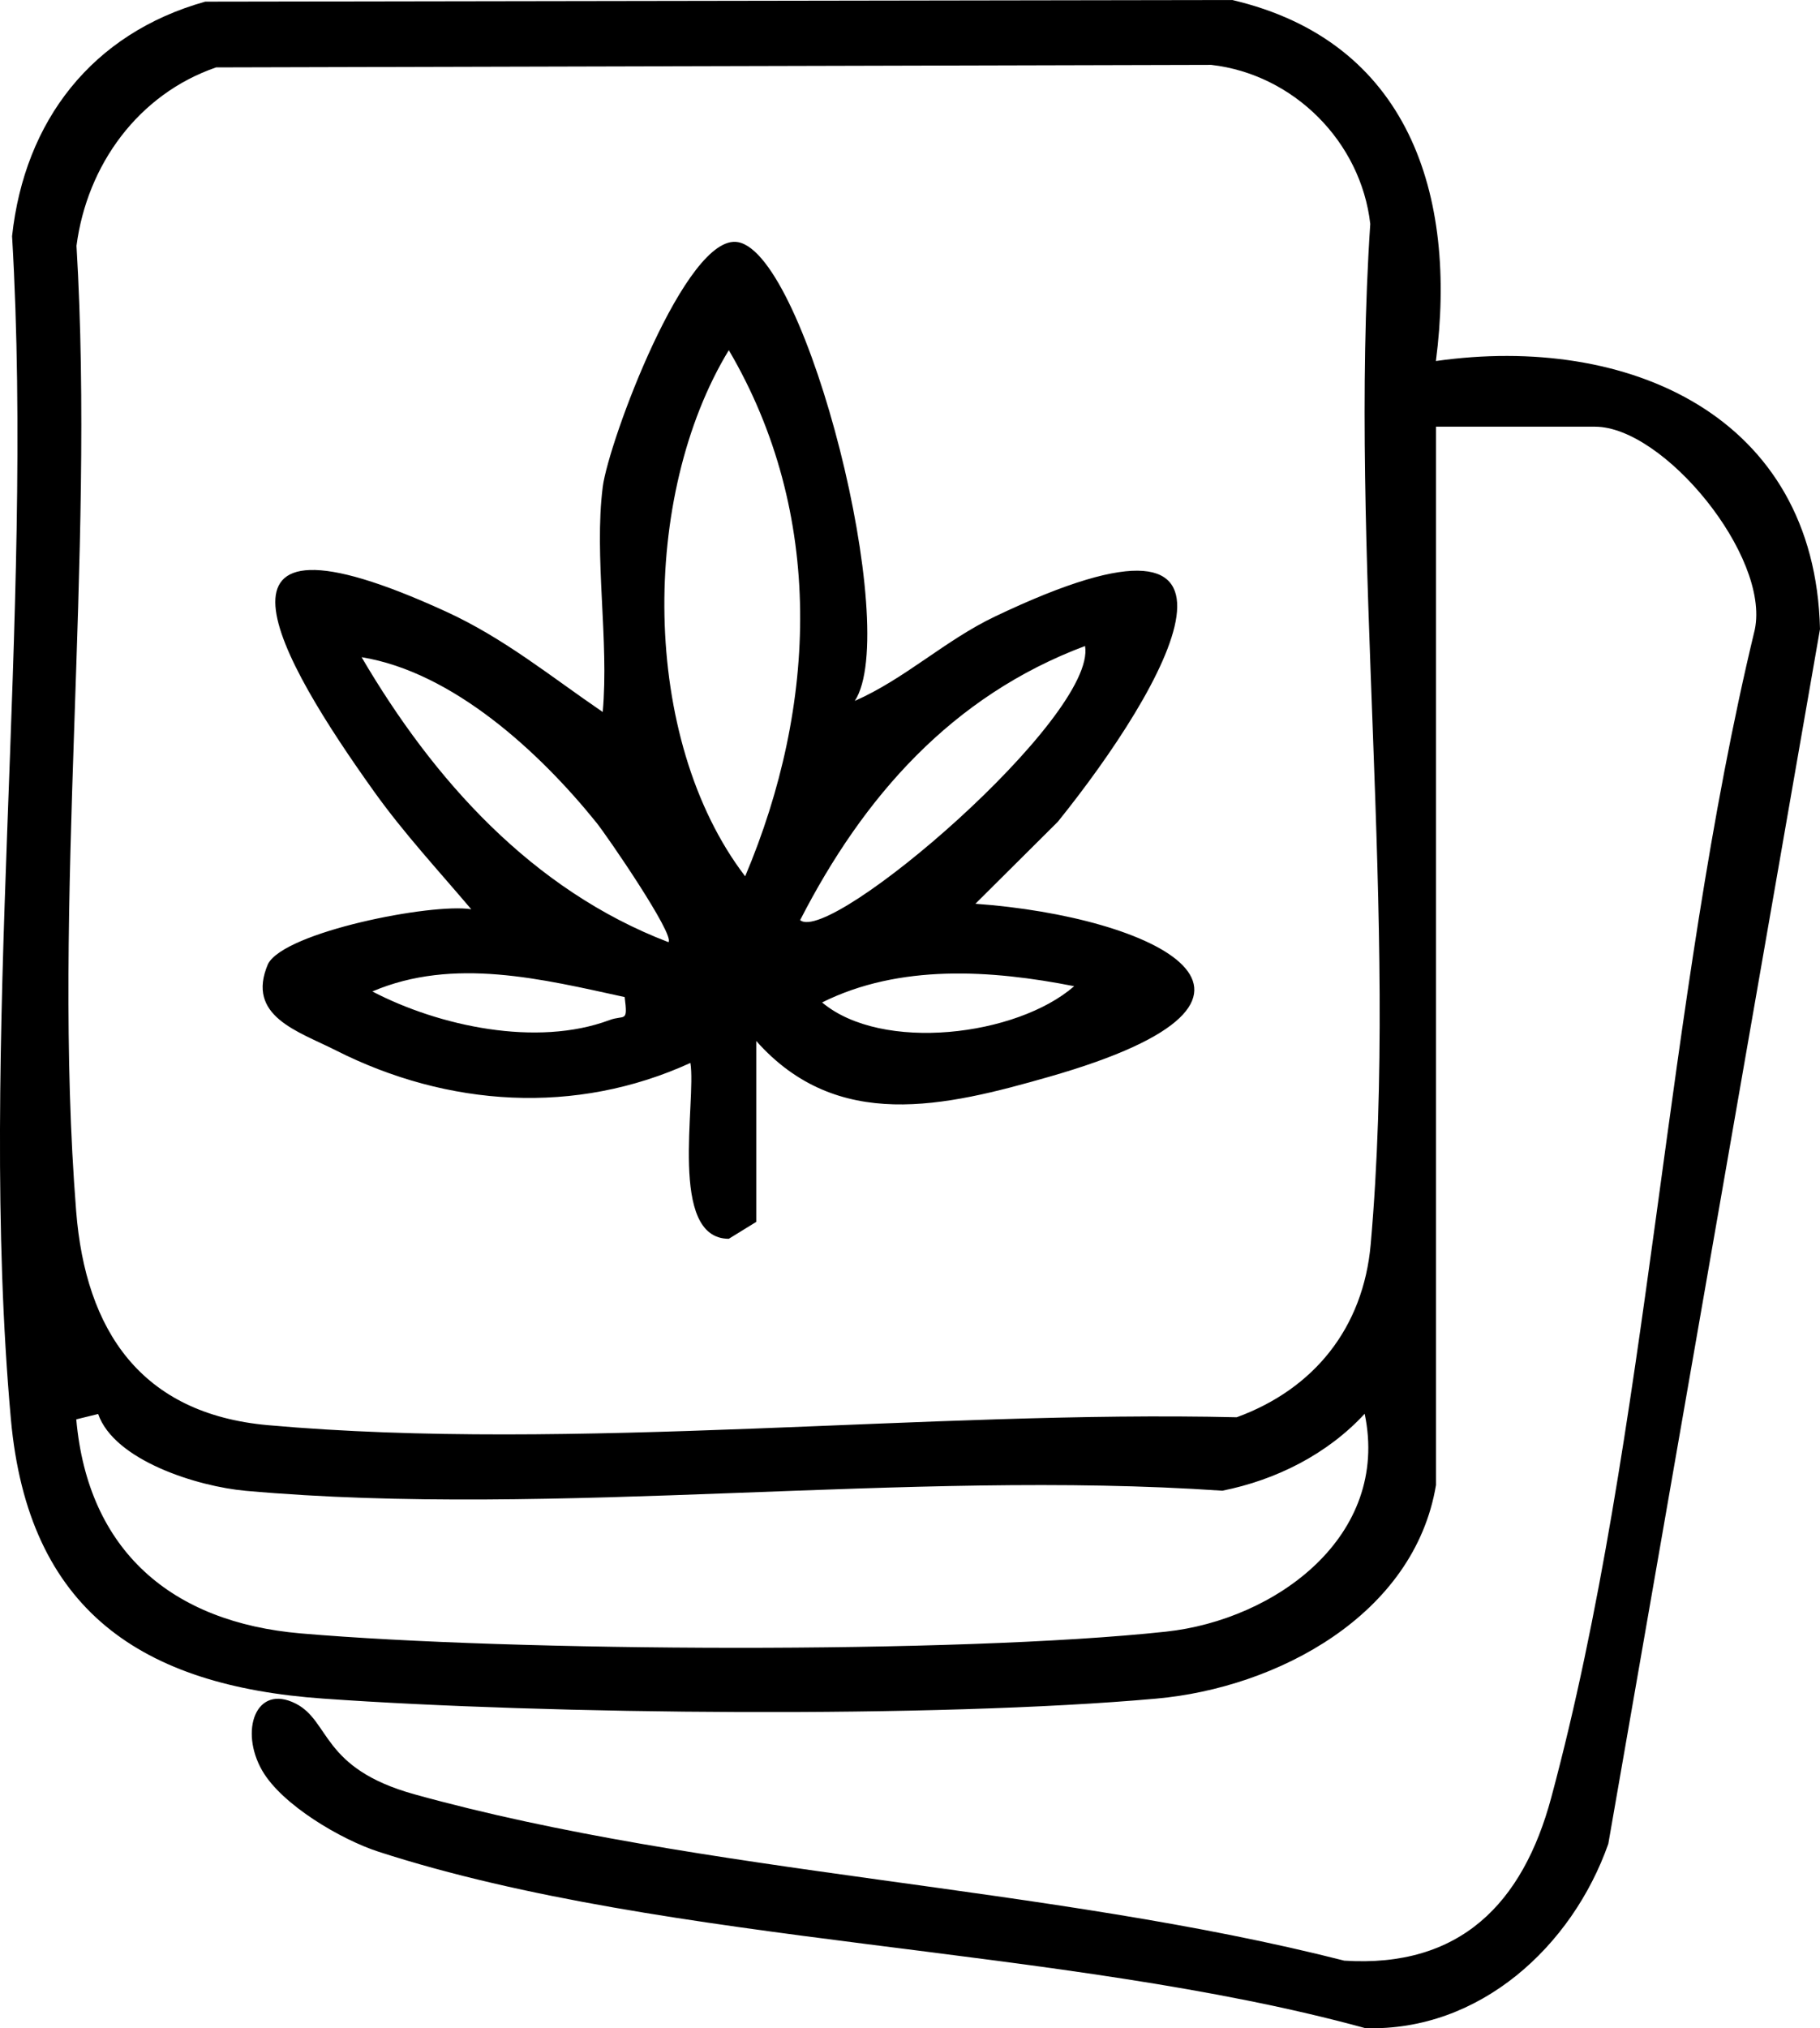
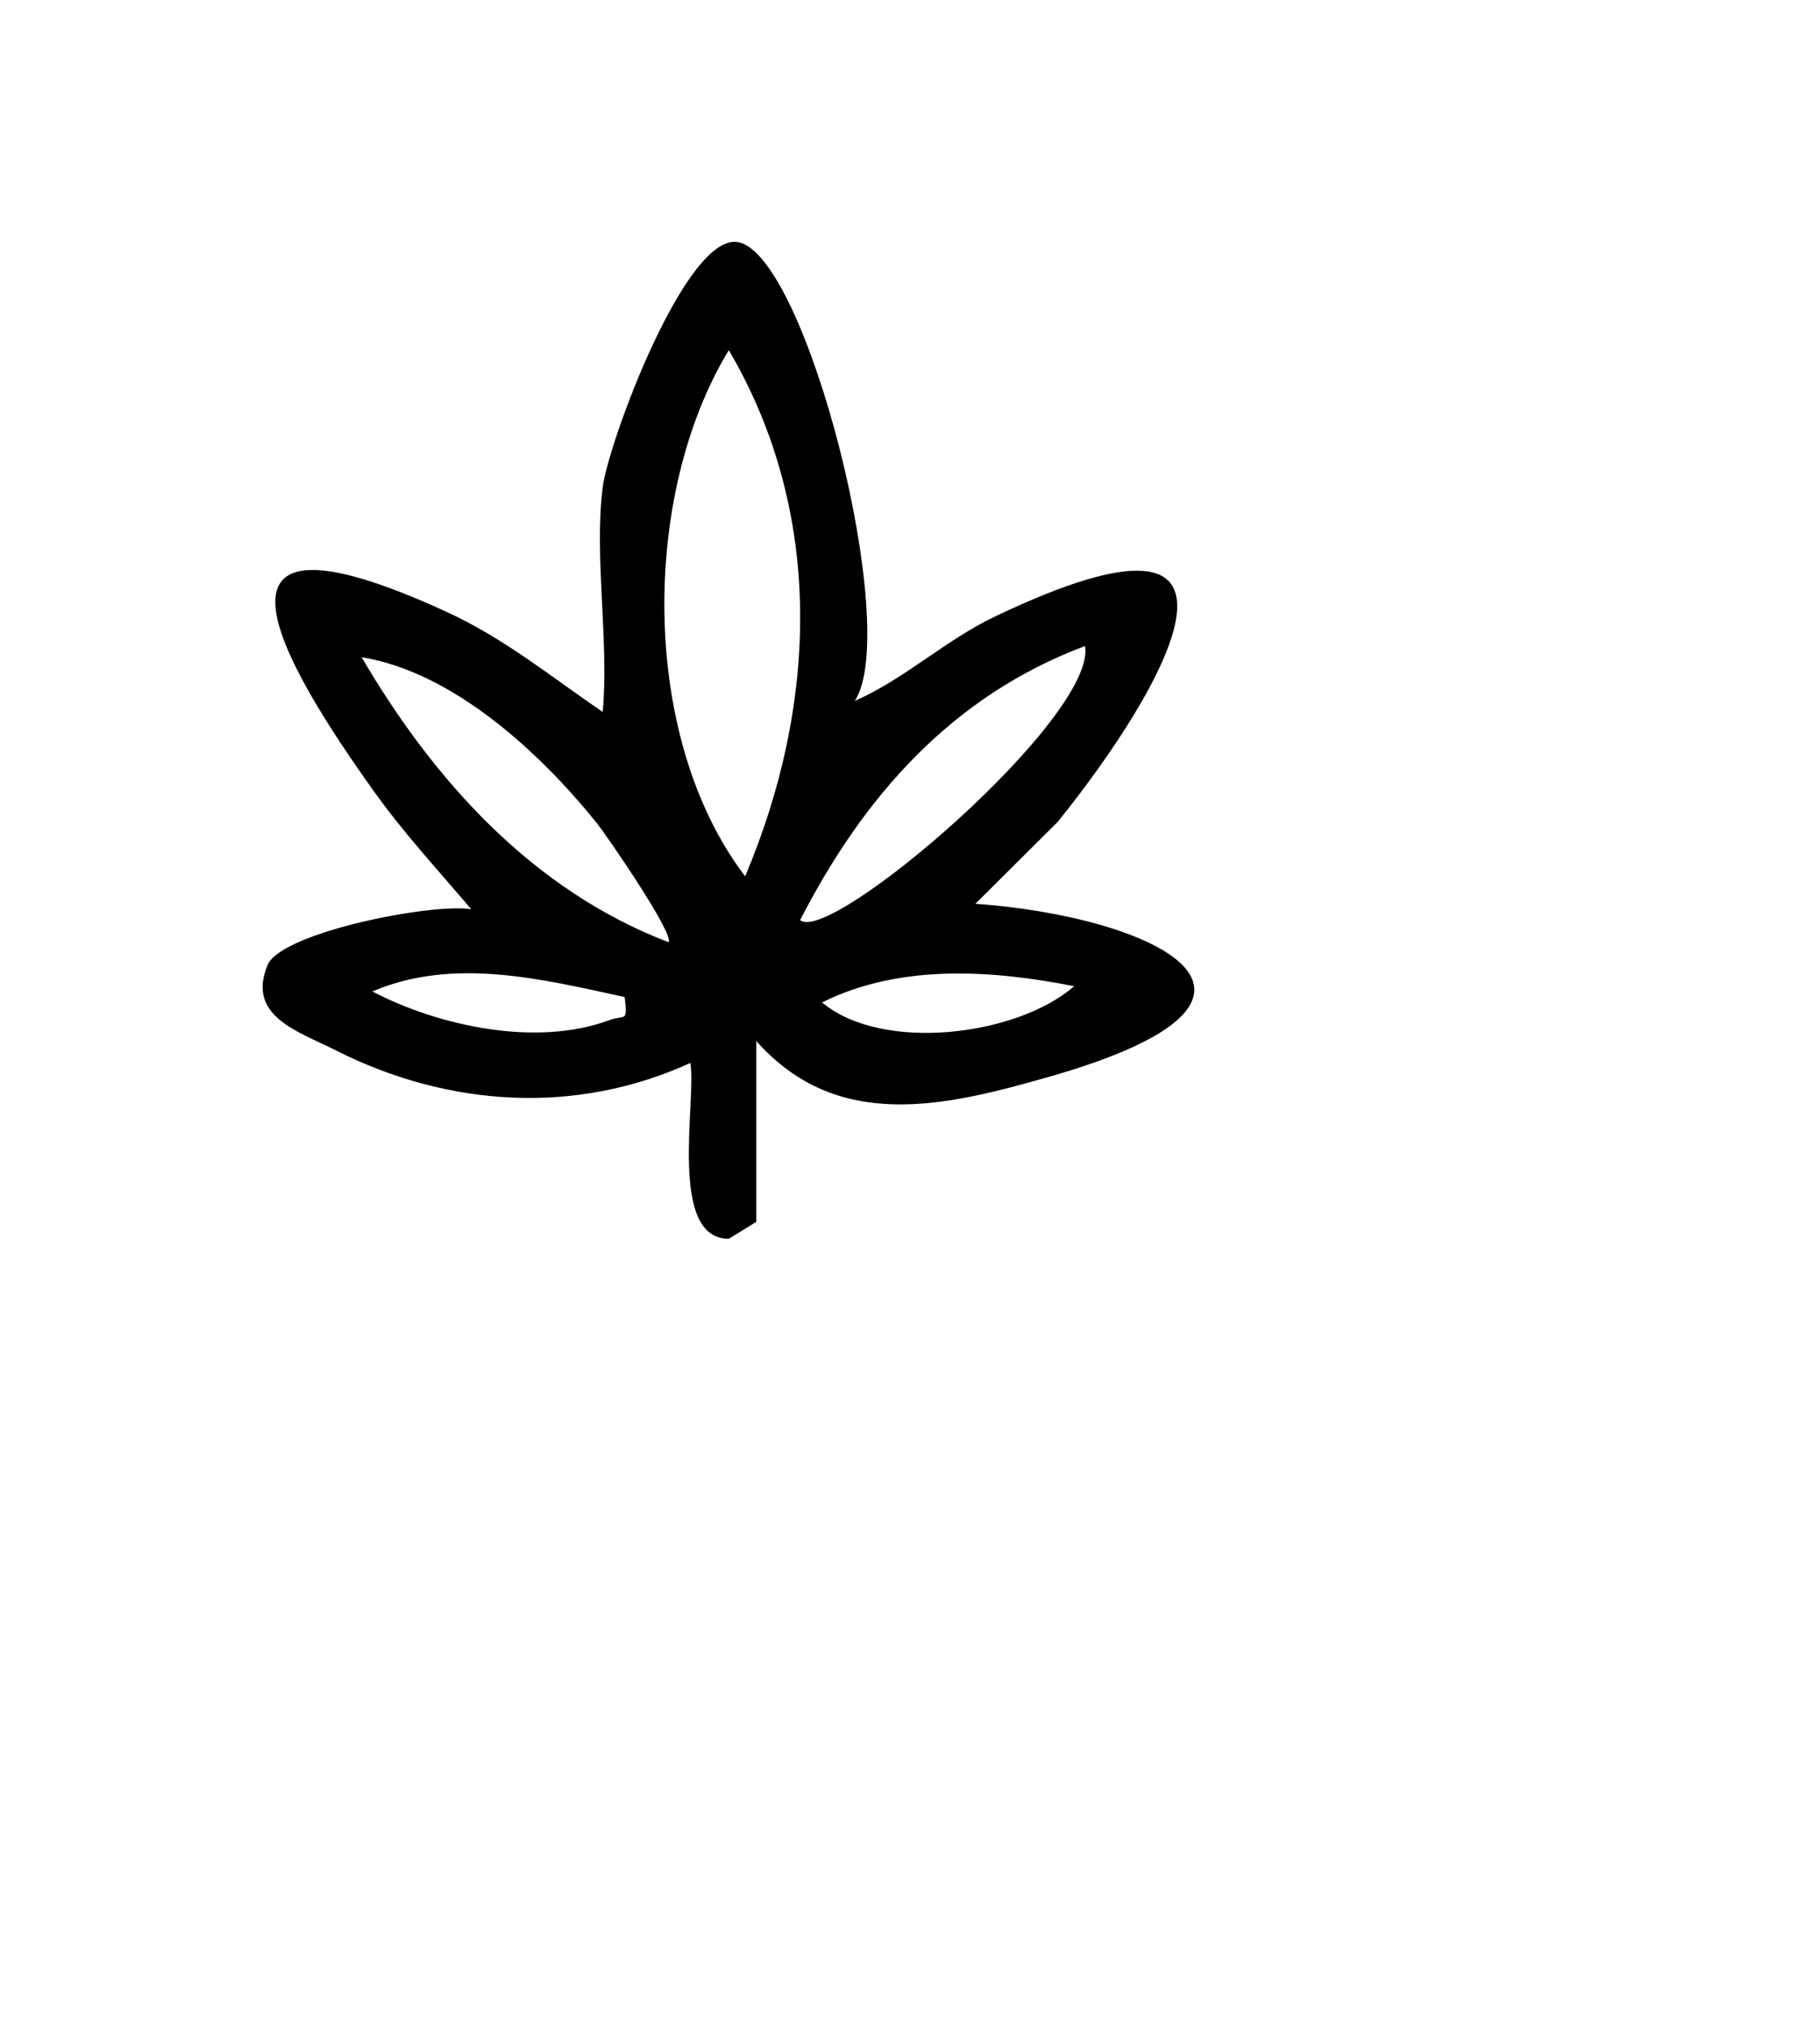
<svg xmlns="http://www.w3.org/2000/svg" id="Layer_2" data-name="Layer 2" viewBox="0 0 165.84 184.77">
  <g id="Layer_1-2" data-name="Layer 1">
    <g>
-       <path d="M130.85,135.28c-1.98,11.87-14.5,18.48-25.49,19.46-20.21,1.81-55.44,1.45-75.9,0-16.52-1.16-26.9-8-28.47-25.48-3.07-34.27,2.16-73.01.11-107.75C2.24,11,8.39,3.04,18.7.15l93.58-.15c16.09,3.76,20.53,17.75,18.56,32.89,17.49-2.49,34.54,4.96,35,24.42l-19.29,110.66c-3.29,9.34-11.73,17.11-22.14,16.79-27.54-7.55-63.38-7.48-89.91-16.07-3.43-1.11-8.8-4.27-10.6-7.38-2.1-3.62-.6-7.96,3.04-6.12,3.17,1.61,2.32,5.9,10.8,8.26,26.46,7.35,57.8,8.3,84.75,15.16,10.55.68,16.27-5.21,18.86-14.85,8.97-33.35,10.35-72.45,18.55-106.41,1.39-6.71-8.32-18.48-14.56-18.48h-14.49v96.41ZM19.69,6.14c-7.06,2.43-11.75,8.85-12.72,16.25,1.71,28.56-2.27,59.7-.03,87.95.86,10.91,5.93,18.46,17.48,19.49,27.79,2.48,60.17-1.38,88.27-.72,7.06-2.58,11.54-8.16,12.21-15.76,2.61-29.58-2.04-62.96-.04-92.95-.85-7.48-6.97-13.63-14.49-14.49l-90.68.23ZM8.95,128.81l-2,.49c1.06,11.98,8.69,18.49,20.46,19.5,19.32,1.66,59.79,1.89,78.83-.16,9.97-1.07,20.45-8.68,18.11-19.85-3.39,3.68-8.07,6.03-12.97,7.01-28.7-1.97-60.68,2.54-88.98.01-4.41-.39-12-2.77-13.46-7.01Z" />
      <path d="M54.92,44.37c.52-4.08,7.6-23.21,12.34-22.31,6.28,1.18,14.89,35.3,10.63,41.79,4.56-2,8.24-5.53,12.78-7.69,26.58-12.68,15.59,6.45,5.72,18.7l-7.51,7.47c16.22,1.16,31.9,8.55,6.76,15.75-9.59,2.75-19.36,5.06-26.73-3.25v16.48l-2.5,1.54c-5.56,0-2.94-12.51-3.5-16.02-10.45,4.78-22.1,4.02-32.32-1.15-3.41-1.73-8.21-3.1-6.17-7.86,1.49-2.92,14.9-5.57,18.52-4.99-2.99-3.53-6.1-6.88-8.81-10.66-8.75-12.23-17.49-27.44,6.48-16.47,5.32,2.43,9.56,5.92,14.31,9.16.59-6.48-.8-14.18,0-20.48ZM67.9,79.83c6.58-15.56,7.27-33.02-1.49-47.93-8.04,13.22-8.09,35.39,1.49,47.93ZM72.91,83.82c2.74,2.3,27.06-18.53,25.96-24.97-12.13,4.55-20.2,13.73-25.96,24.97ZM60.91,85.83c.61-.65-5.63-9.74-6.57-10.9-5.15-6.39-13.07-13.71-21.39-15.06,6.56,11.19,15.55,21.21,27.96,25.96ZM56.92,90.83c-7.48-1.63-15.6-3.67-22.99-.51,6.08,3.17,14.98,5.08,21.6,2.61,1.38-.52,1.7.32,1.39-2.1ZM97.88,89.84c-7.56-1.49-15.91-2.04-22.97,1.48,5.46,4.58,17.75,3.07,22.97-1.48Z" />
    </g>
  </g>
</svg>